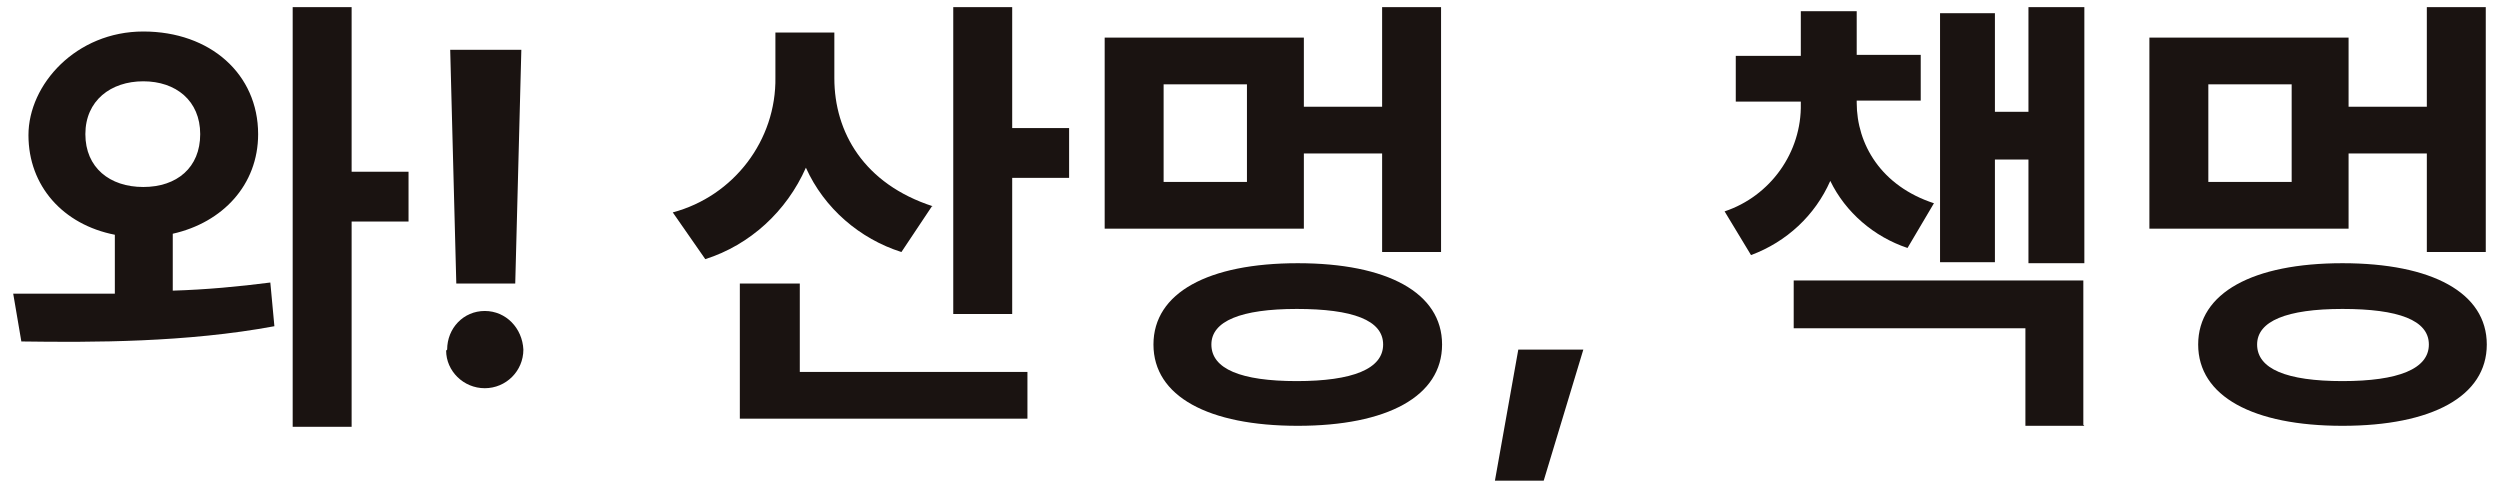
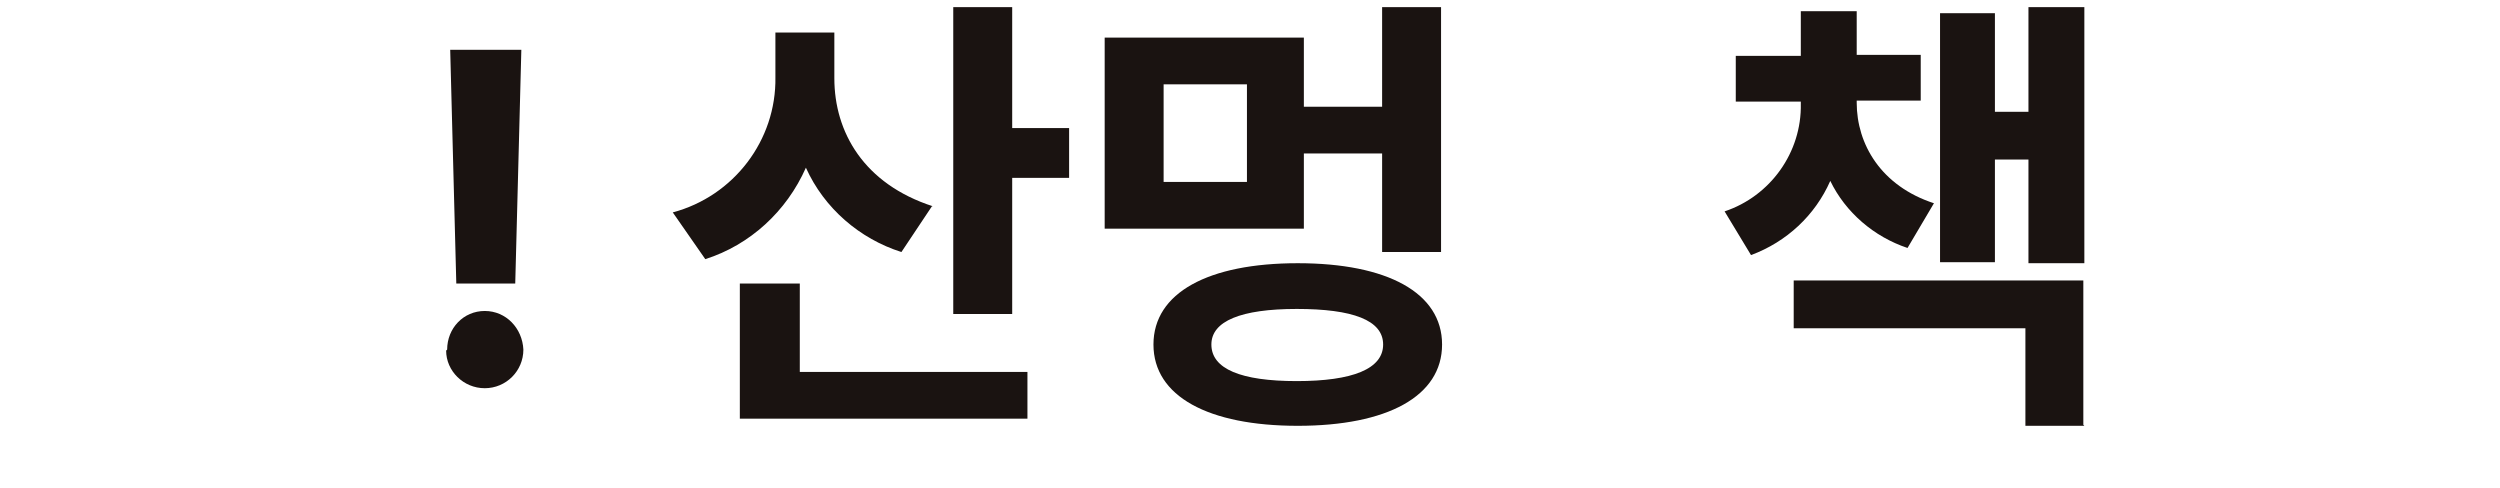
<svg xmlns="http://www.w3.org/2000/svg" version="1.1" viewBox="0 0 246 48" width="246" height="48">
  <g fill="#1a1311">
-     <path d="M25.4,13.2c0,5-3.5,8.7-8.4,9.8v5.6c3.3-.1,6.5-.4,9.6-.8l.4,4.3c-8.6,1.6-17.9,1.6-24.9,1.5l-.8-4.7c3,0,6.4,0,10,0v-5.8c-5.1-1-8.5-4.8-8.5-9.8S7.5,3.1,14.1,3.1s11.3,4.2,11.3,10.1M8.4,13.2c0,3.3,2.4,5.2,5.7,5.2s5.6-1.9,5.6-5.2-2.4-5.2-5.6-5.2-5.7,1.9-5.7,5.2M34.6,16.9h5.6v4.9h-5.6v20.2h-5.8V.7h5.8v16.2Z" />
    <path d="M44,34.4c0-2.1,1.6-3.8,3.7-3.8,0,0,0,0,0,0,2.1,0,3.7,1.7,3.8,3.8,0,2.1-1.7,3.8-3.8,3.8-2.1,0-3.8-1.7-3.8-3.7,0,0,0,0,0,0M50.7,27.9h-5.8l-.6-23h7l-.6,23Z" />
    <path d="M91.7,20.3l-3,4.5c-4.1-1.3-7.6-4.3-9.4-8.3-1.9,4.3-5.5,7.6-9.9,9l-3.2-4.6c6-1.6,10.2-7.1,10.1-13.3V3.2h5.8v4.5c0,5.3,2.9,10.4,9.7,12.6M101.1,41.2h-28.3v-13.3h5.9v8.7h22.4v4.6ZM99.6,12.6h5.6v4.9h-5.6v13.4h-5.8V.7h5.8v11.9Z" />
    <path d="M141.8,24.8h-5.8v-9.7h-7.7v7.4h-19.6V3.7h19.6v6.8h7.7V.7h5.8v24.2ZM141.9,33.9c0,5.1-5.4,8-14.2,8s-14.2-2.9-14.2-8,5.4-8,14.2-8,14.2,2.9,14.2,8M114.5,17.9h8.2v-9.6h-8.2v9.6ZM119.2,33.9c0,2.4,2.9,3.6,8.4,3.6s8.5-1.2,8.5-3.6-3-3.5-8.5-3.5-8.4,1.2-8.4,3.5" />
-     <path d="M151.9,47.3h-4.8l2.3-12.9h6.4l-3.9,12.9Z" />
    <path d="M190.3,20l-2.6,4.4c-3.3-1.1-6.1-3.5-7.6-6.6-1.5,3.4-4.3,6-7.8,7.3l-2.6-4.3c4.5-1.5,7.6-5.8,7.5-10.6v-.2h-6.4v-4.5h6.4V1.1h5.5v4.3h6.3v4.5h-6.3v.2c0,4.1,2.4,8.2,7.6,9.9M205.1,41.9h-5.8v-9.6h-22.8v-4.7h28.5v14.2ZM205.1,25.9h-5.5v-10.2h-3.3v10.1h-5.4V1.3h5.4v9.7h3.3V.7h5.5v25.2Z" />
-     <path d="M244.6,24.8h-5.8v-9.7h-7.7v7.4h-19.6V3.7h19.6v6.8h7.7V.7h5.8v24.2ZM244.7,33.9c0,5.1-5.4,8-14.2,8s-14.2-2.9-14.2-8,5.4-8,14.2-8,14.2,2.9,14.2,8M217.3,17.9h8.2v-9.6h-8.2v9.6ZM222.1,33.9c0,2.4,2.9,3.6,8.4,3.6s8.5-1.2,8.5-3.6-3-3.5-8.5-3.5-8.4,1.2-8.4,3.5" />
  </g>
</svg>